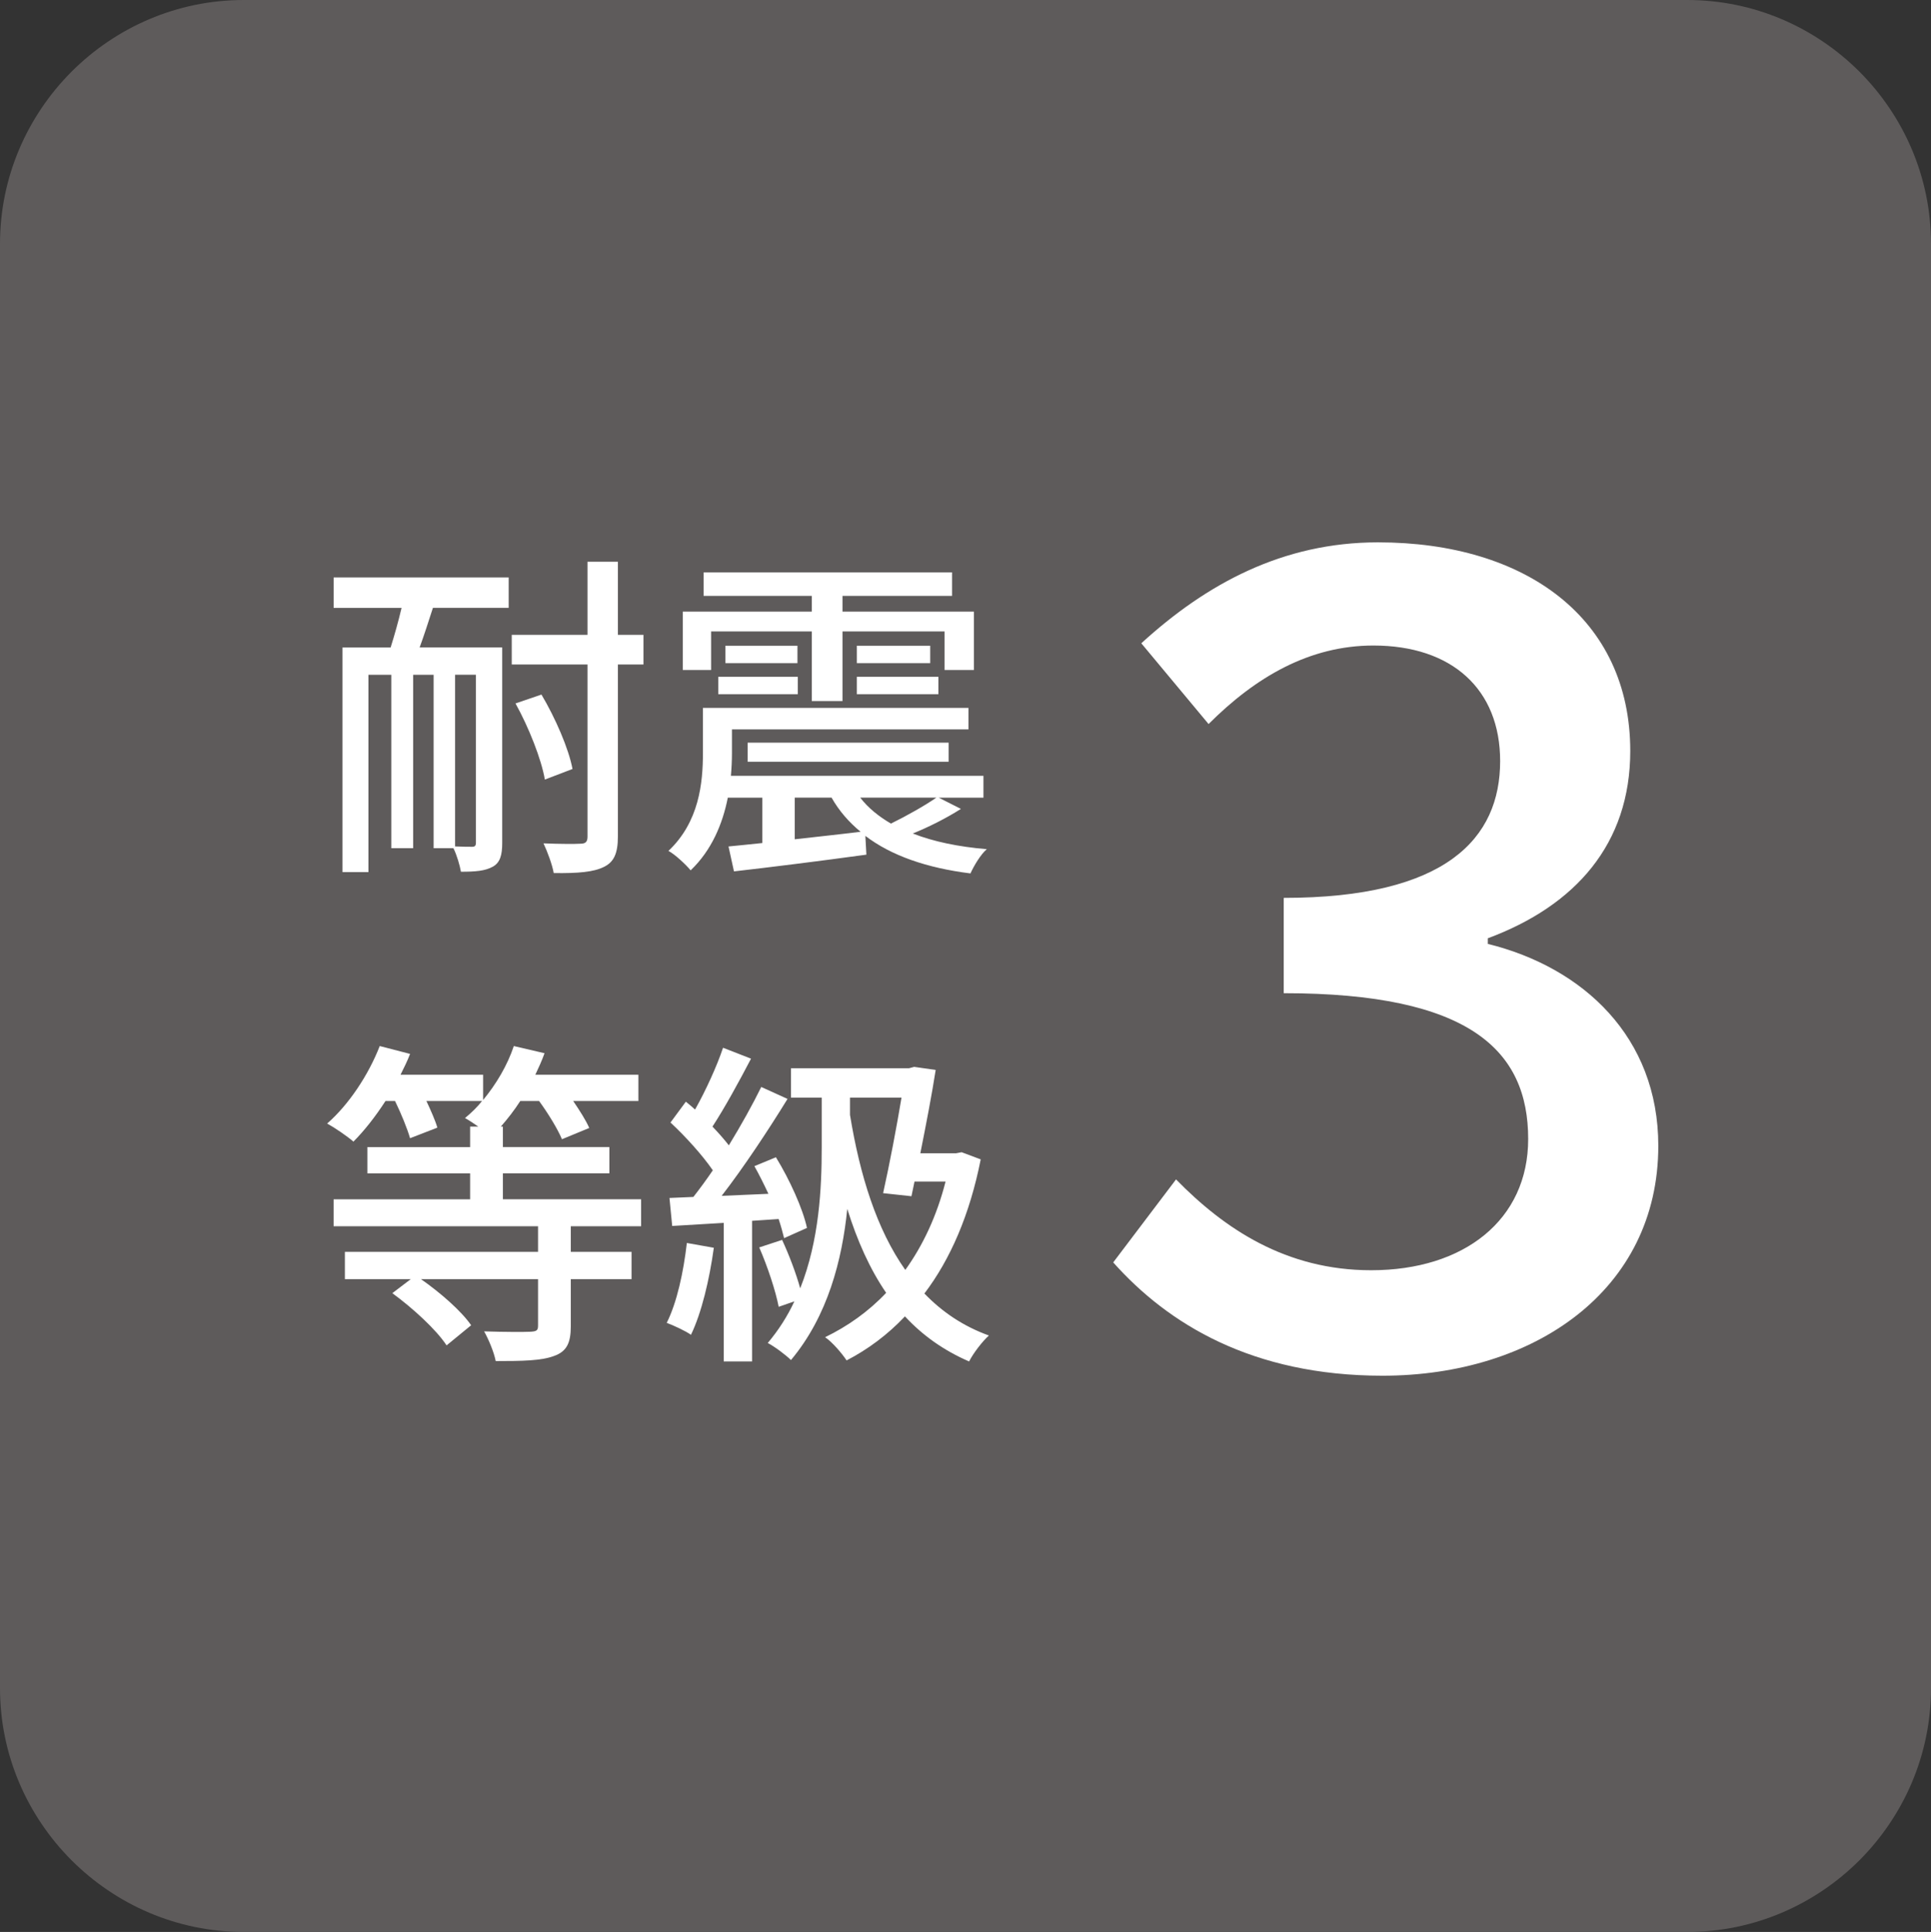
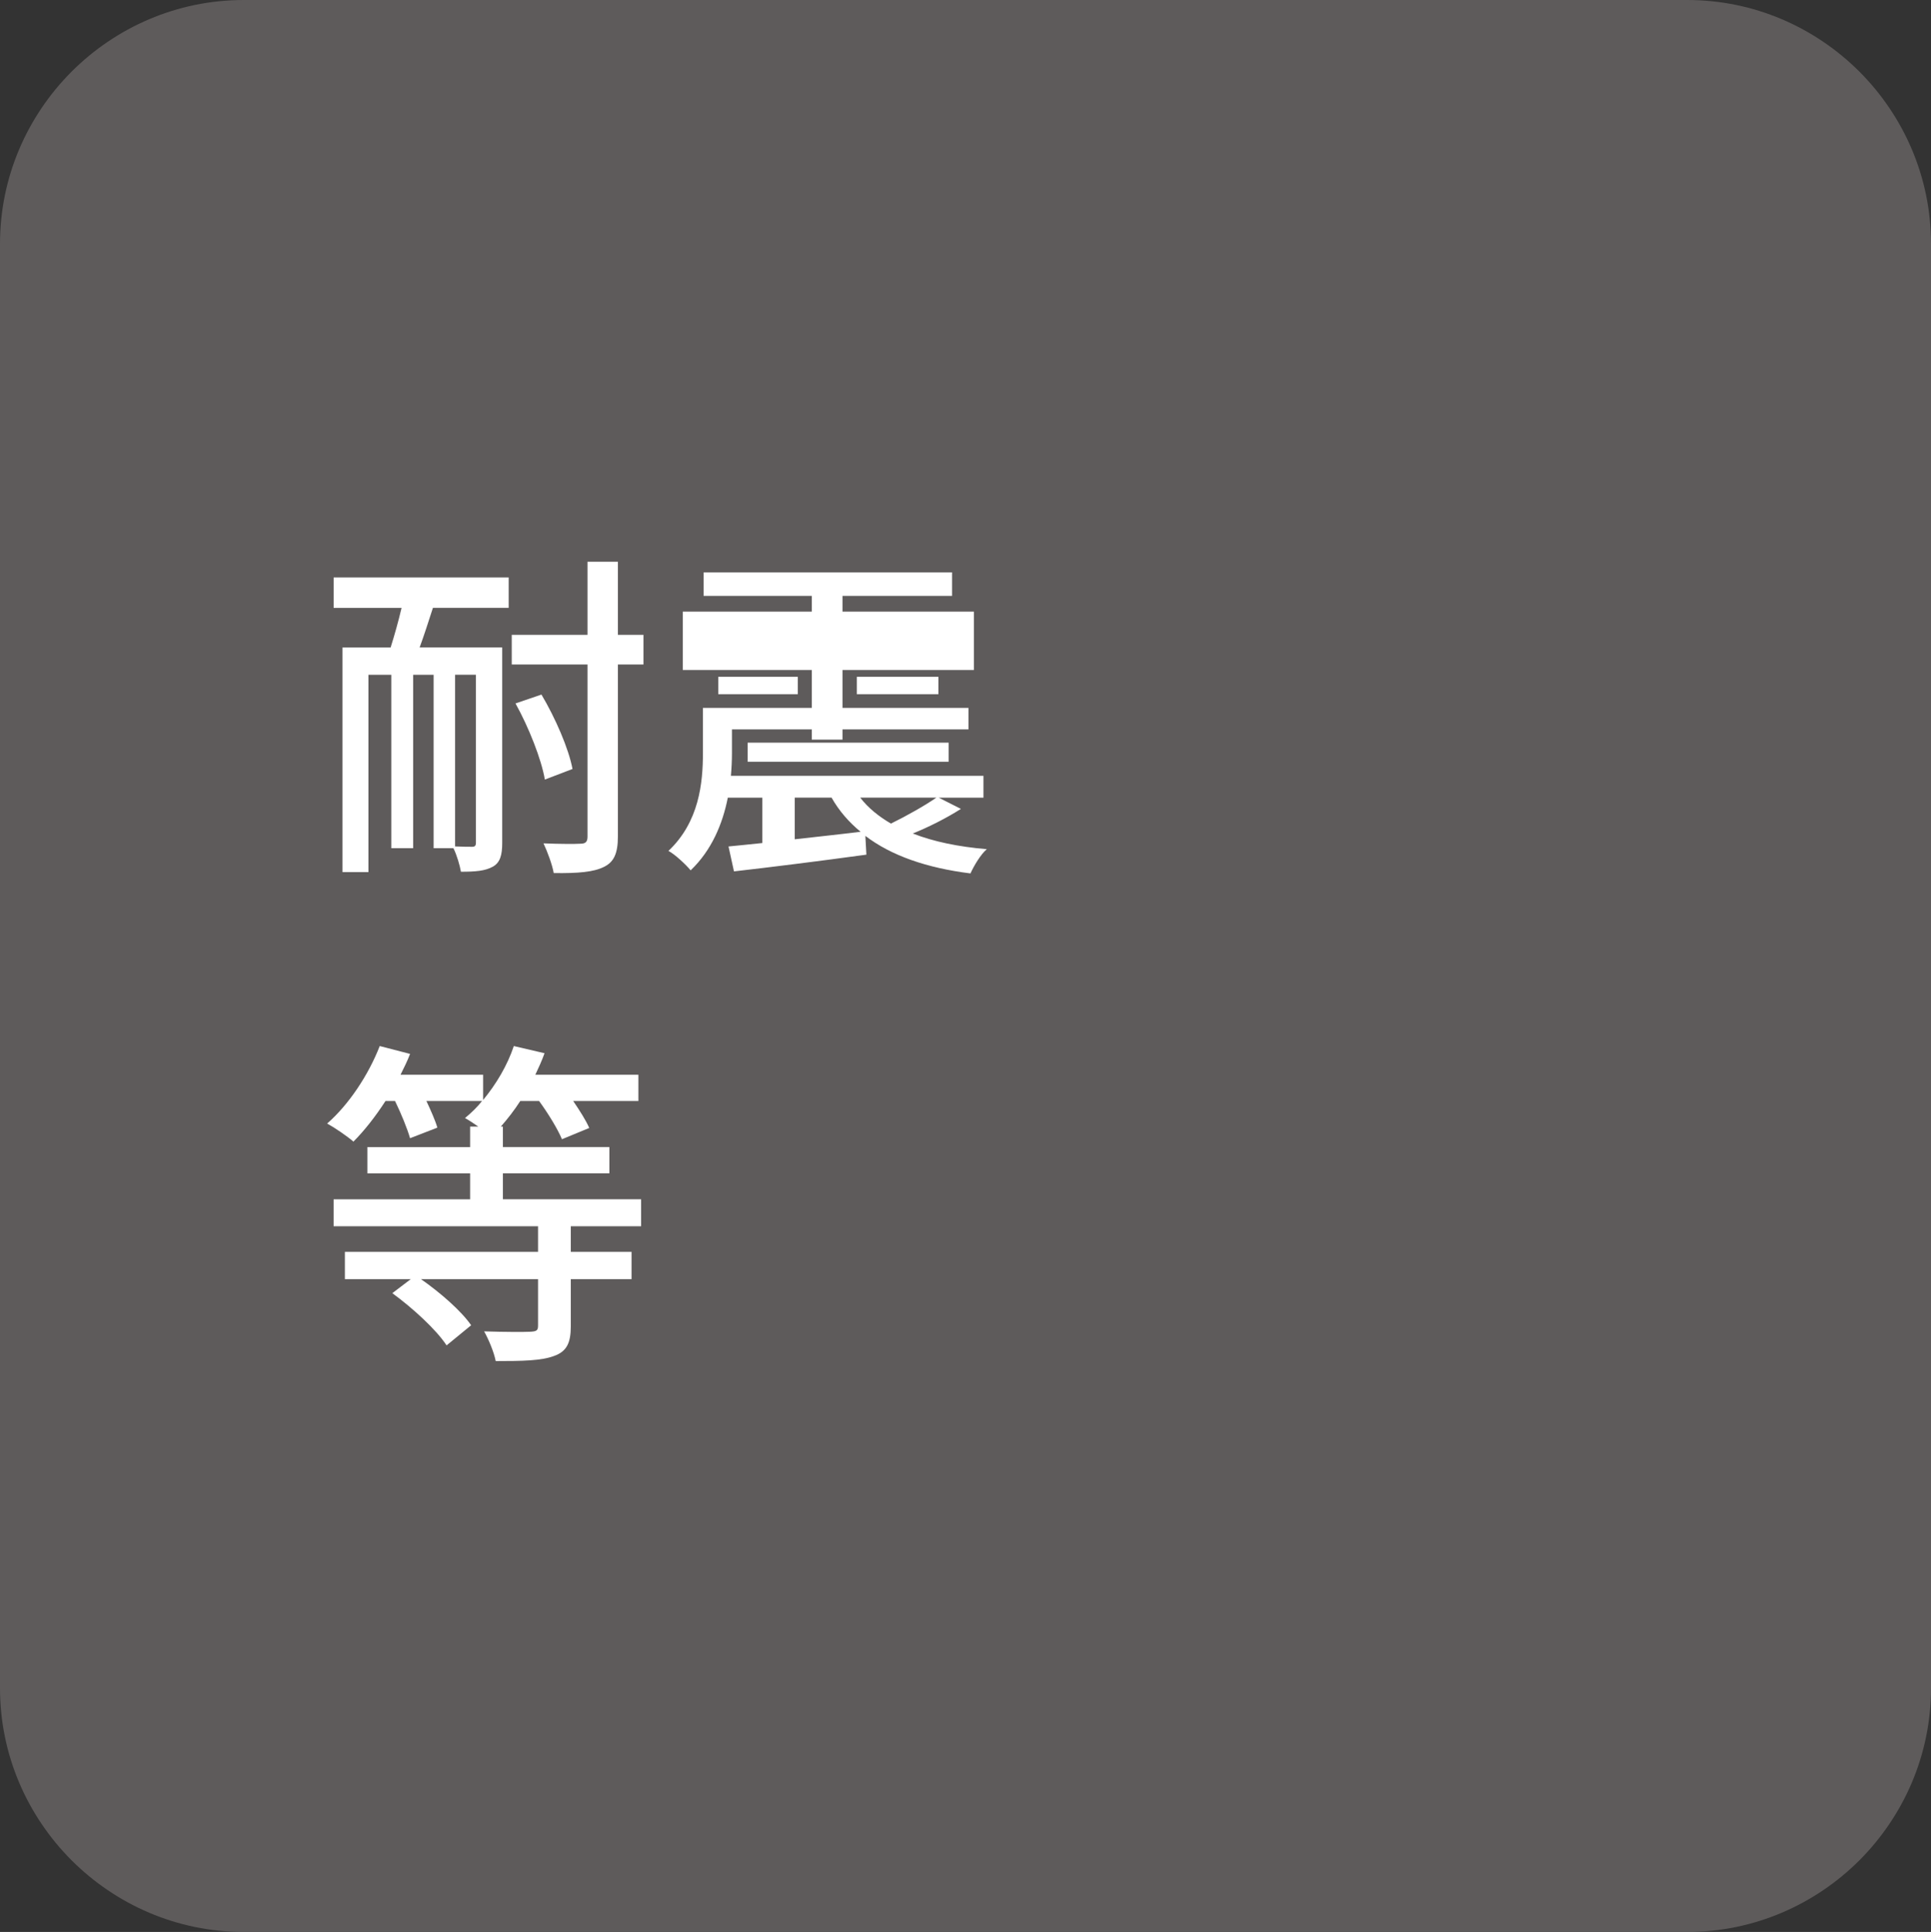
<svg xmlns="http://www.w3.org/2000/svg" version="1.1" id="レイヤー_1" x="0px" y="0px" width="76.666px" height="76.695px" viewBox="0 0 76.666 76.695" style="enable-background:new 0 0 76.666 76.695;" xml:space="preserve">
  <rect x="0" y="0" width="76.666" height="76.695" fill="#333333" stroke="none" />
  <g>
    <path style="fill:#5E5B5B;" d="M76.666,67.015c0,5.324-4.356,9.68-9.68,9.68H9.68c-5.324,0-9.68-4.356-9.68-9.68V9.68   C0,4.356,4.356,0,9.68,0h57.306c5.324,0,9.68,4.356,9.68,9.68V67.015z" />
    <g>
      <path style="fill:#FFFFFF;" d="M13.245,22.925h6.951v1.206h-3.008c-0.176,0.542-0.352,1.097-0.528,1.572h3.279v7.764    c0,0.475-0.082,0.772-0.366,0.935c-0.312,0.176-0.704,0.204-1.273,0.204c-0.041-0.244-0.163-0.664-0.298-0.935h-0.786v-6.883    h-0.813v6.883h-0.867v-6.883h-0.908v7.832h-1.03v-8.916h1.911c0.149-0.475,0.311-1.043,0.434-1.572h-2.697V22.925z M18.895,26.787    h-0.827v6.815c0.312,0.014,0.583,0.014,0.678,0.014c0.108,0,0.149-0.041,0.149-0.163V26.787z M25.548,26.38h-1.016v6.829    c0,0.678-0.163,1.016-0.556,1.206c-0.406,0.203-1.016,0.257-1.992,0.244c-0.054-0.325-0.257-0.867-0.406-1.179    c0.65,0.027,1.273,0.027,1.463,0.014c0.204,0,0.285-0.068,0.285-0.285V26.38h-3.008v-1.179h3.008v-2.9h1.206v2.9h1.016V26.38z     M21.632,30.947c-0.135-0.799-0.637-2.073-1.165-3.022l1.03-0.352c0.556,0.935,1.084,2.155,1.233,2.954L21.632,30.947z" />
-       <path style="fill:#FFFFFF;" d="M38.151,32.112c-0.596,0.379-1.301,0.731-1.911,0.976c0.827,0.325,1.816,0.528,2.94,0.623    c-0.244,0.203-0.515,0.664-0.65,0.962c-1.734-0.217-3.144-0.705-4.173-1.49l0.041,0.745c-1.87,0.257-3.834,0.502-5.257,0.664    l-0.217-0.989c0.393-0.041,0.84-0.081,1.341-0.136v-1.802h-1.369c-0.203,1.03-0.637,2.086-1.476,2.886    c-0.176-0.217-0.624-0.637-0.881-0.772c1.22-1.152,1.369-2.697,1.369-3.889v-1.788h10.542v0.854h-9.39v0.948    c0,0.285-0.014,0.583-0.041,0.895h10.027v0.867H37.27L38.151,32.112z M28.233,26.597h-1.125V24.28h5.122v-0.623h-4.295v-0.935    h9.864v0.935h-4.35v0.623h5.217v2.317h-1.165v-1.531h-4.052v2.764H32.23v-2.764h-3.997V26.597z M28.517,26.868h3.157v0.691h-3.157    V26.868z M31.661,25.635v0.691h-2.859v-0.691H31.661z M29.683,30.242v-0.759h7.981v0.759H29.683z M31.553,33.318    c0.84-0.095,1.734-0.189,2.615-0.298c-0.46-0.379-0.854-0.827-1.152-1.355h-1.463V33.318z M36.932,25.635v0.691h-2.913v-0.691    H36.932z M34.019,26.868h3.238v0.691h-3.238V26.868z M34.154,31.665c0.312,0.406,0.731,0.745,1.219,1.03    c0.61-0.298,1.355-0.718,1.802-1.03H34.154z" />
+       <path style="fill:#FFFFFF;" d="M38.151,32.112c-0.596,0.379-1.301,0.731-1.911,0.976c0.827,0.325,1.816,0.528,2.94,0.623    c-0.244,0.203-0.515,0.664-0.65,0.962c-1.734-0.217-3.144-0.705-4.173-1.49l0.041,0.745c-1.87,0.257-3.834,0.502-5.257,0.664    l-0.217-0.989c0.393-0.041,0.84-0.081,1.341-0.136v-1.802h-1.369c-0.203,1.03-0.637,2.086-1.476,2.886    c-0.176-0.217-0.624-0.637-0.881-0.772c1.22-1.152,1.369-2.697,1.369-3.889v-1.788h10.542v0.854h-9.39v0.948    c0,0.285-0.014,0.583-0.041,0.895h10.027v0.867H37.27L38.151,32.112z M28.233,26.597h-1.125V24.28h5.122v-0.623h-4.295v-0.935    h9.864v0.935h-4.35v0.623h5.217v2.317h-1.165h-4.052v2.764H32.23v-2.764h-3.997V26.597z M28.517,26.868h3.157v0.691h-3.157    V26.868z M31.661,25.635v0.691h-2.859v-0.691H31.661z M29.683,30.242v-0.759h7.981v0.759H29.683z M31.553,33.318    c0.84-0.095,1.734-0.189,2.615-0.298c-0.46-0.379-0.854-0.827-1.152-1.355h-1.463V33.318z M36.932,25.635v0.691h-2.913v-0.691    H36.932z M34.019,26.868h3.238v0.691h-3.238V26.868z M34.154,31.665c0.312,0.406,0.731,0.745,1.219,1.03    c0.61-0.298,1.355-0.718,1.802-1.03H34.154z" />
      <path style="fill:#FFFFFF;" d="M22.662,48.68v1.016h2.412v1.084h-2.412v1.87c0,0.664-0.163,1.002-0.664,1.179    c-0.501,0.19-1.247,0.203-2.317,0.203c-0.067-0.352-0.284-0.867-0.46-1.179c0.813,0.027,1.612,0.027,1.843,0.014    c0.244-0.014,0.298-0.054,0.298-0.244V50.78h-4.648c0.759,0.529,1.599,1.26,1.992,1.83l-0.976,0.799    c-0.406-0.624-1.341-1.477-2.154-2.073l0.732-0.556h-2.615v-1.084h7.669V48.68h-8.117v-1.07h5.42v-1.03h-4.079v-1.043h4.079    v-0.813h0.325c-0.19-0.135-0.379-0.257-0.528-0.339c0.244-0.203,0.474-0.42,0.677-0.677H16.93    c0.176,0.379,0.353,0.773,0.434,1.057l-1.084,0.42c-0.108-0.379-0.352-0.976-0.596-1.477h-0.379    c-0.393,0.609-0.84,1.179-1.273,1.612c-0.23-0.203-0.746-0.556-1.043-0.718c0.854-0.745,1.64-1.924,2.087-3.076l1.205,0.312    c-0.108,0.285-0.244,0.556-0.379,0.827h3.279v1.002c0.515-0.623,0.962-1.368,1.219-2.141l1.22,0.285    c-0.108,0.298-0.231,0.569-0.366,0.854h4.092v1.043h-2.588c0.257,0.379,0.501,0.759,0.637,1.07l-1.084,0.447    c-0.163-0.393-0.542-1.017-0.908-1.518h-0.746c-0.244,0.379-0.501,0.705-0.772,1.016h0.081v0.813h4.228v1.043h-4.228v1.03h5.488    v1.07H22.662z" />
-       <path style="fill:#FFFFFF;" d="M28.341,49.534c-0.176,1.274-0.488,2.588-0.908,3.455c-0.204-0.149-0.705-0.379-0.962-0.474    c0.407-0.813,0.664-2.005,0.799-3.171L28.341,49.534z M29.859,48.464v5.583h-1.125v-5.501l-2.046,0.122l-0.108-1.111l0.949-0.041    c0.244-0.312,0.515-0.678,0.772-1.057c-0.42-0.61-1.084-1.341-1.681-1.897l0.61-0.827c0.122,0.095,0.244,0.204,0.366,0.312    c0.42-0.746,0.867-1.721,1.111-2.453l1.111,0.433c-0.475,0.908-1.044,1.951-1.531,2.696c0.244,0.257,0.474,0.515,0.65,0.745    c0.488-0.799,0.948-1.626,1.287-2.317l1.043,0.474c-0.759,1.233-1.734,2.71-2.615,3.848l1.856-0.081    c-0.176-0.379-0.366-0.759-0.556-1.098l0.854-0.353c0.542,0.881,1.071,2.046,1.233,2.805l-0.908,0.406    c-0.054-0.217-0.122-0.474-0.217-0.759L29.859,48.464z M38.937,46.025c-0.434,2.195-1.206,3.97-2.236,5.325    c0.705,0.731,1.545,1.301,2.561,1.667c-0.257,0.23-0.623,0.705-0.786,1.03c-1.003-0.434-1.843-1.03-2.547-1.789    c-0.691,0.731-1.477,1.314-2.317,1.748c-0.176-0.271-0.583-0.745-0.854-0.921c0.895-0.434,1.721-1.016,2.425-1.762    c-0.65-0.948-1.151-2.073-1.544-3.333c-0.203,2.019-0.772,4.254-2.236,6.002c-0.189-0.19-0.637-0.528-0.921-0.678    c0.434-0.515,0.786-1.07,1.057-1.653l-0.623,0.217c-0.122-0.637-0.447-1.612-0.772-2.358l0.908-0.298    c0.271,0.583,0.555,1.328,0.718,1.924c0.759-1.91,0.854-3.997,0.854-5.582v-1.992h-1.22v-1.165h4.688l0.203-0.054l0.854,0.122    c-0.149,0.962-0.379,2.155-0.609,3.307h1.422l0.217-0.041L38.937,46.025z M33.748,44.263c0.393,2.398,1.057,4.539,2.195,6.151    c0.691-0.962,1.247-2.127,1.599-3.509h-1.233l-0.122,0.583l-1.125-0.122c0.257-1.151,0.542-2.656,0.731-3.794h-2.046V44.263z" />
    </g>
    <g>
-       <path style="fill:#FFFFFF;" d="M44.198,50.115l2.494-3.295c1.915,1.959,4.363,3.606,7.747,3.606c3.696,0,6.234-2.004,6.234-5.209    c0-3.518-2.315-5.789-9.706-5.789v-3.784c6.456,0,8.593-2.36,8.593-5.432c0-2.85-1.914-4.586-5.031-4.586    c-2.538,0-4.675,1.247-6.545,3.117l-2.671-3.206c2.583-2.36,5.61-4.007,9.395-4.007c5.877,0,10.018,3.028,10.018,8.282    c0,3.696-2.182,6.145-5.655,7.436v0.223c3.785,0.935,6.768,3.696,6.768,8.015c0,5.744-4.942,9.127-10.953,9.127    C49.719,54.611,46.379,52.564,44.198,50.115z" />
-     </g>
+       </g>
  </g>
</svg>